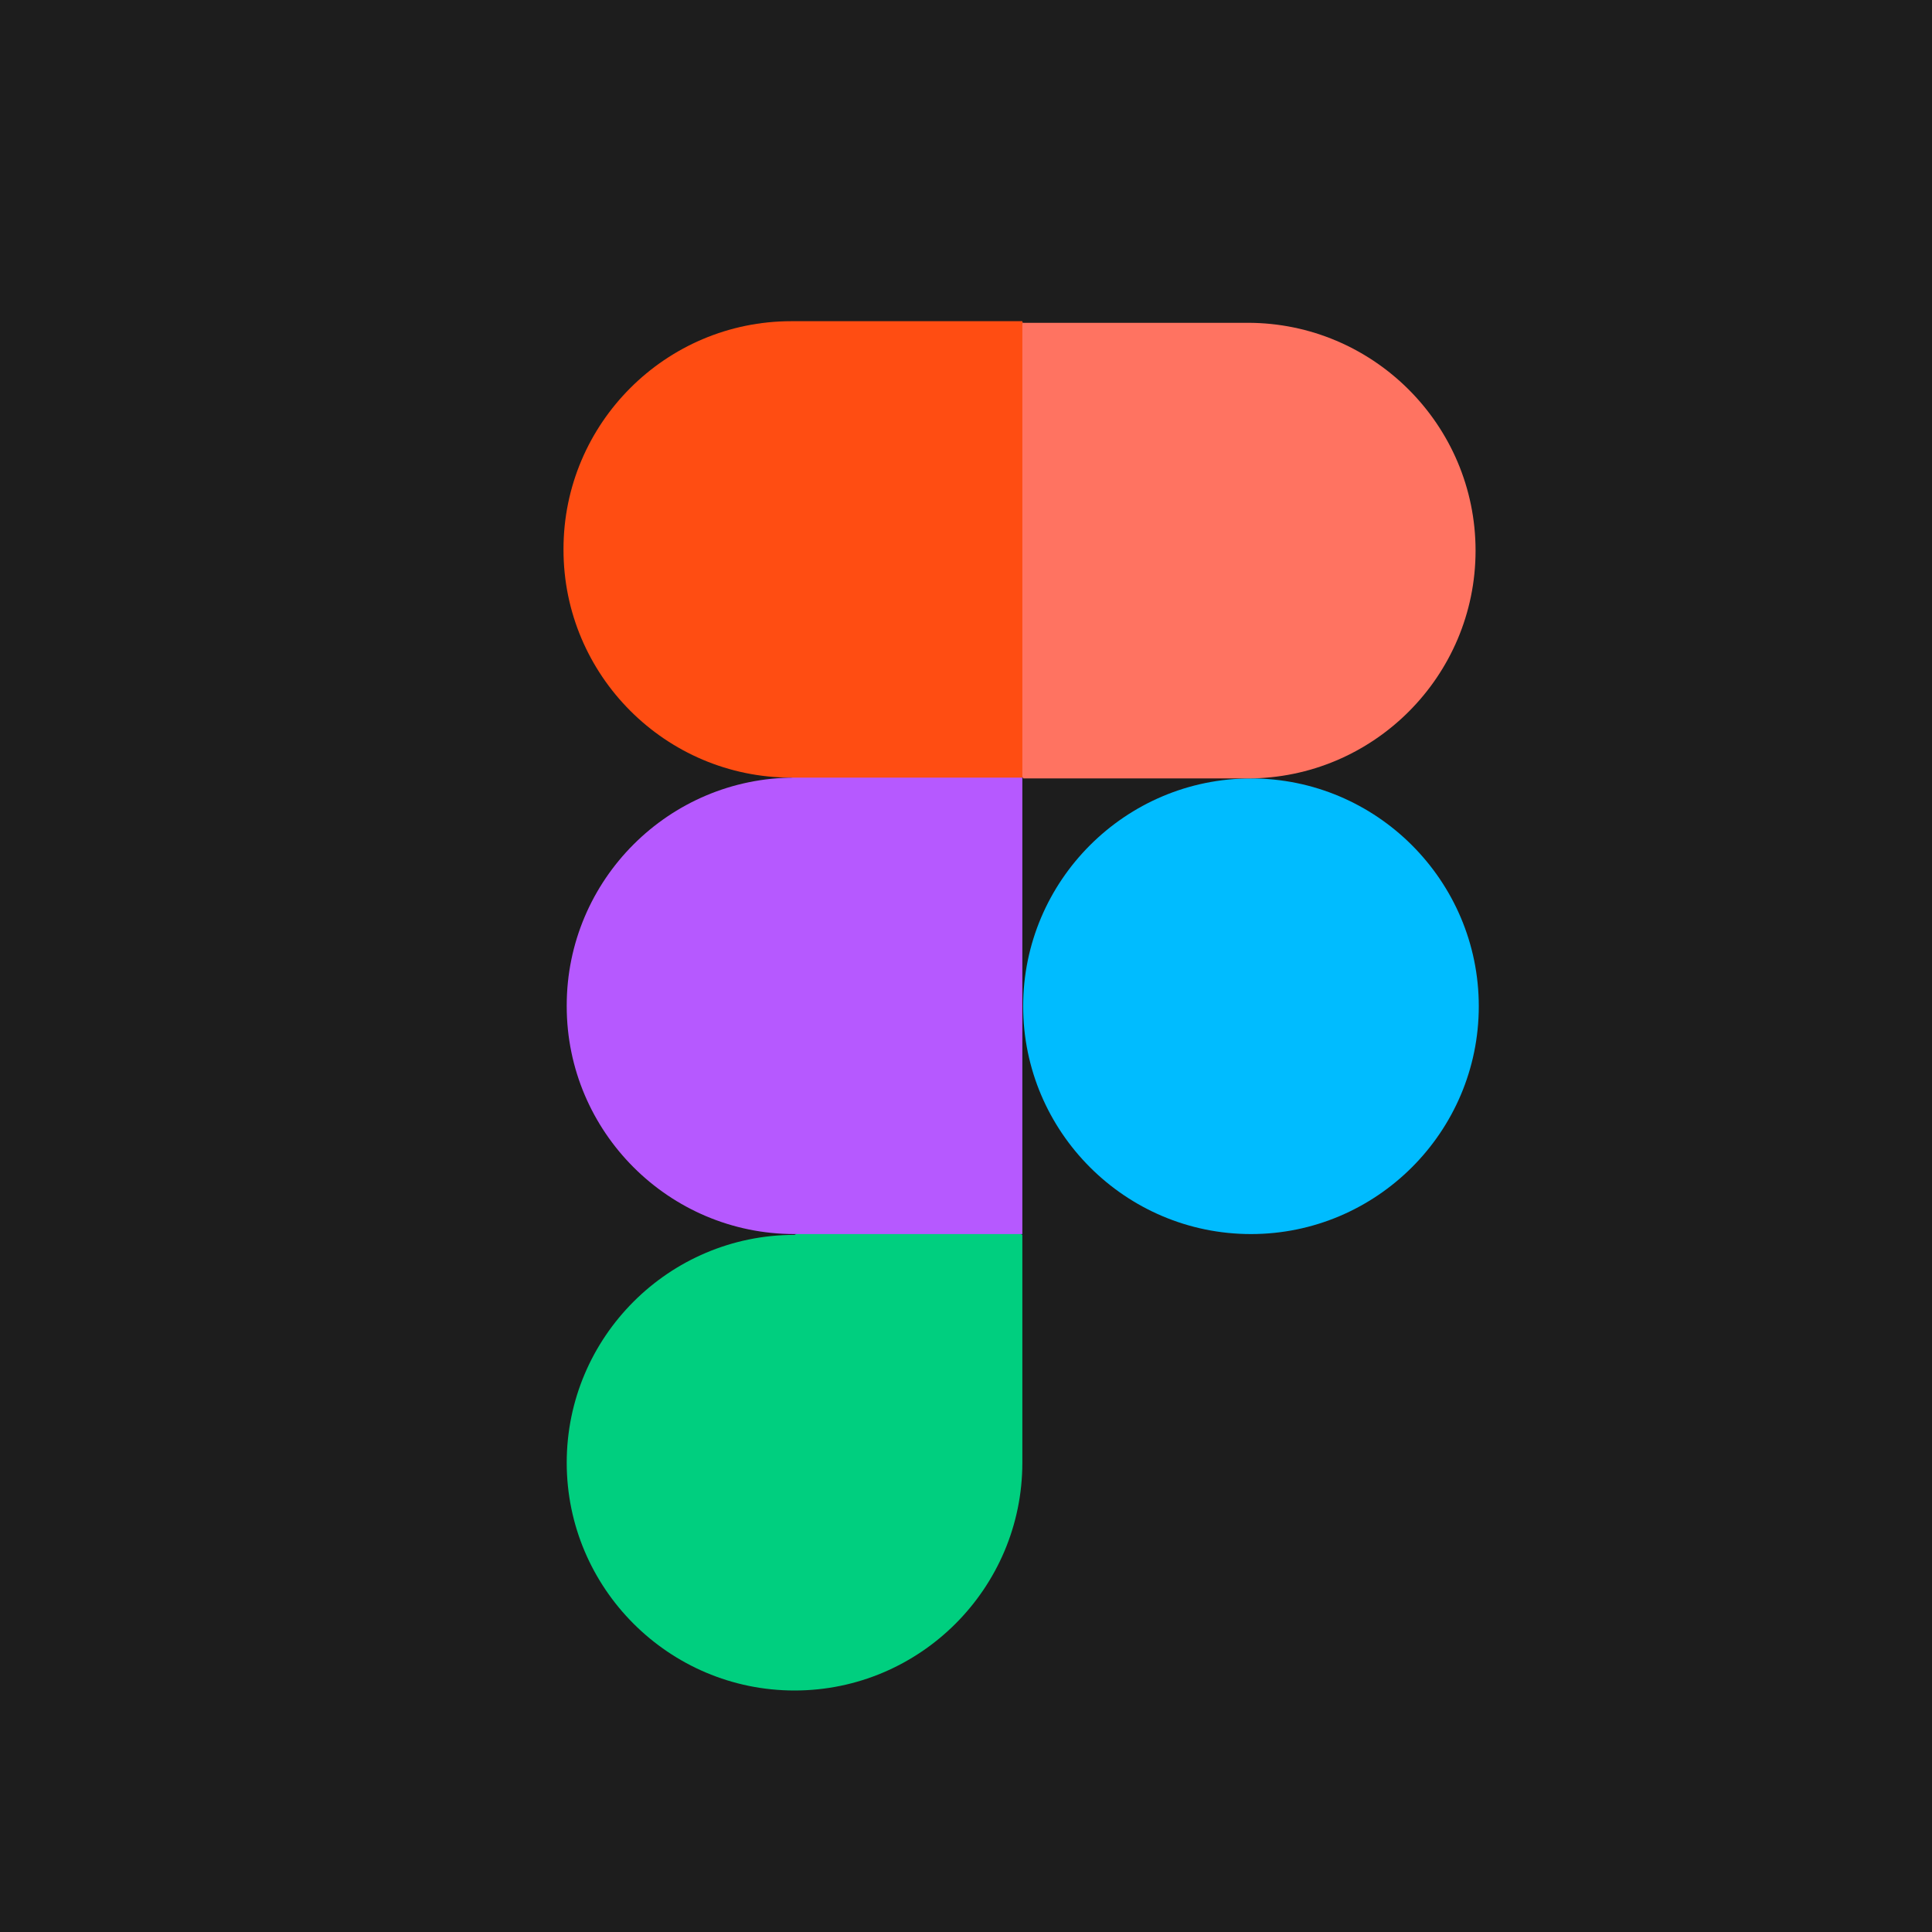
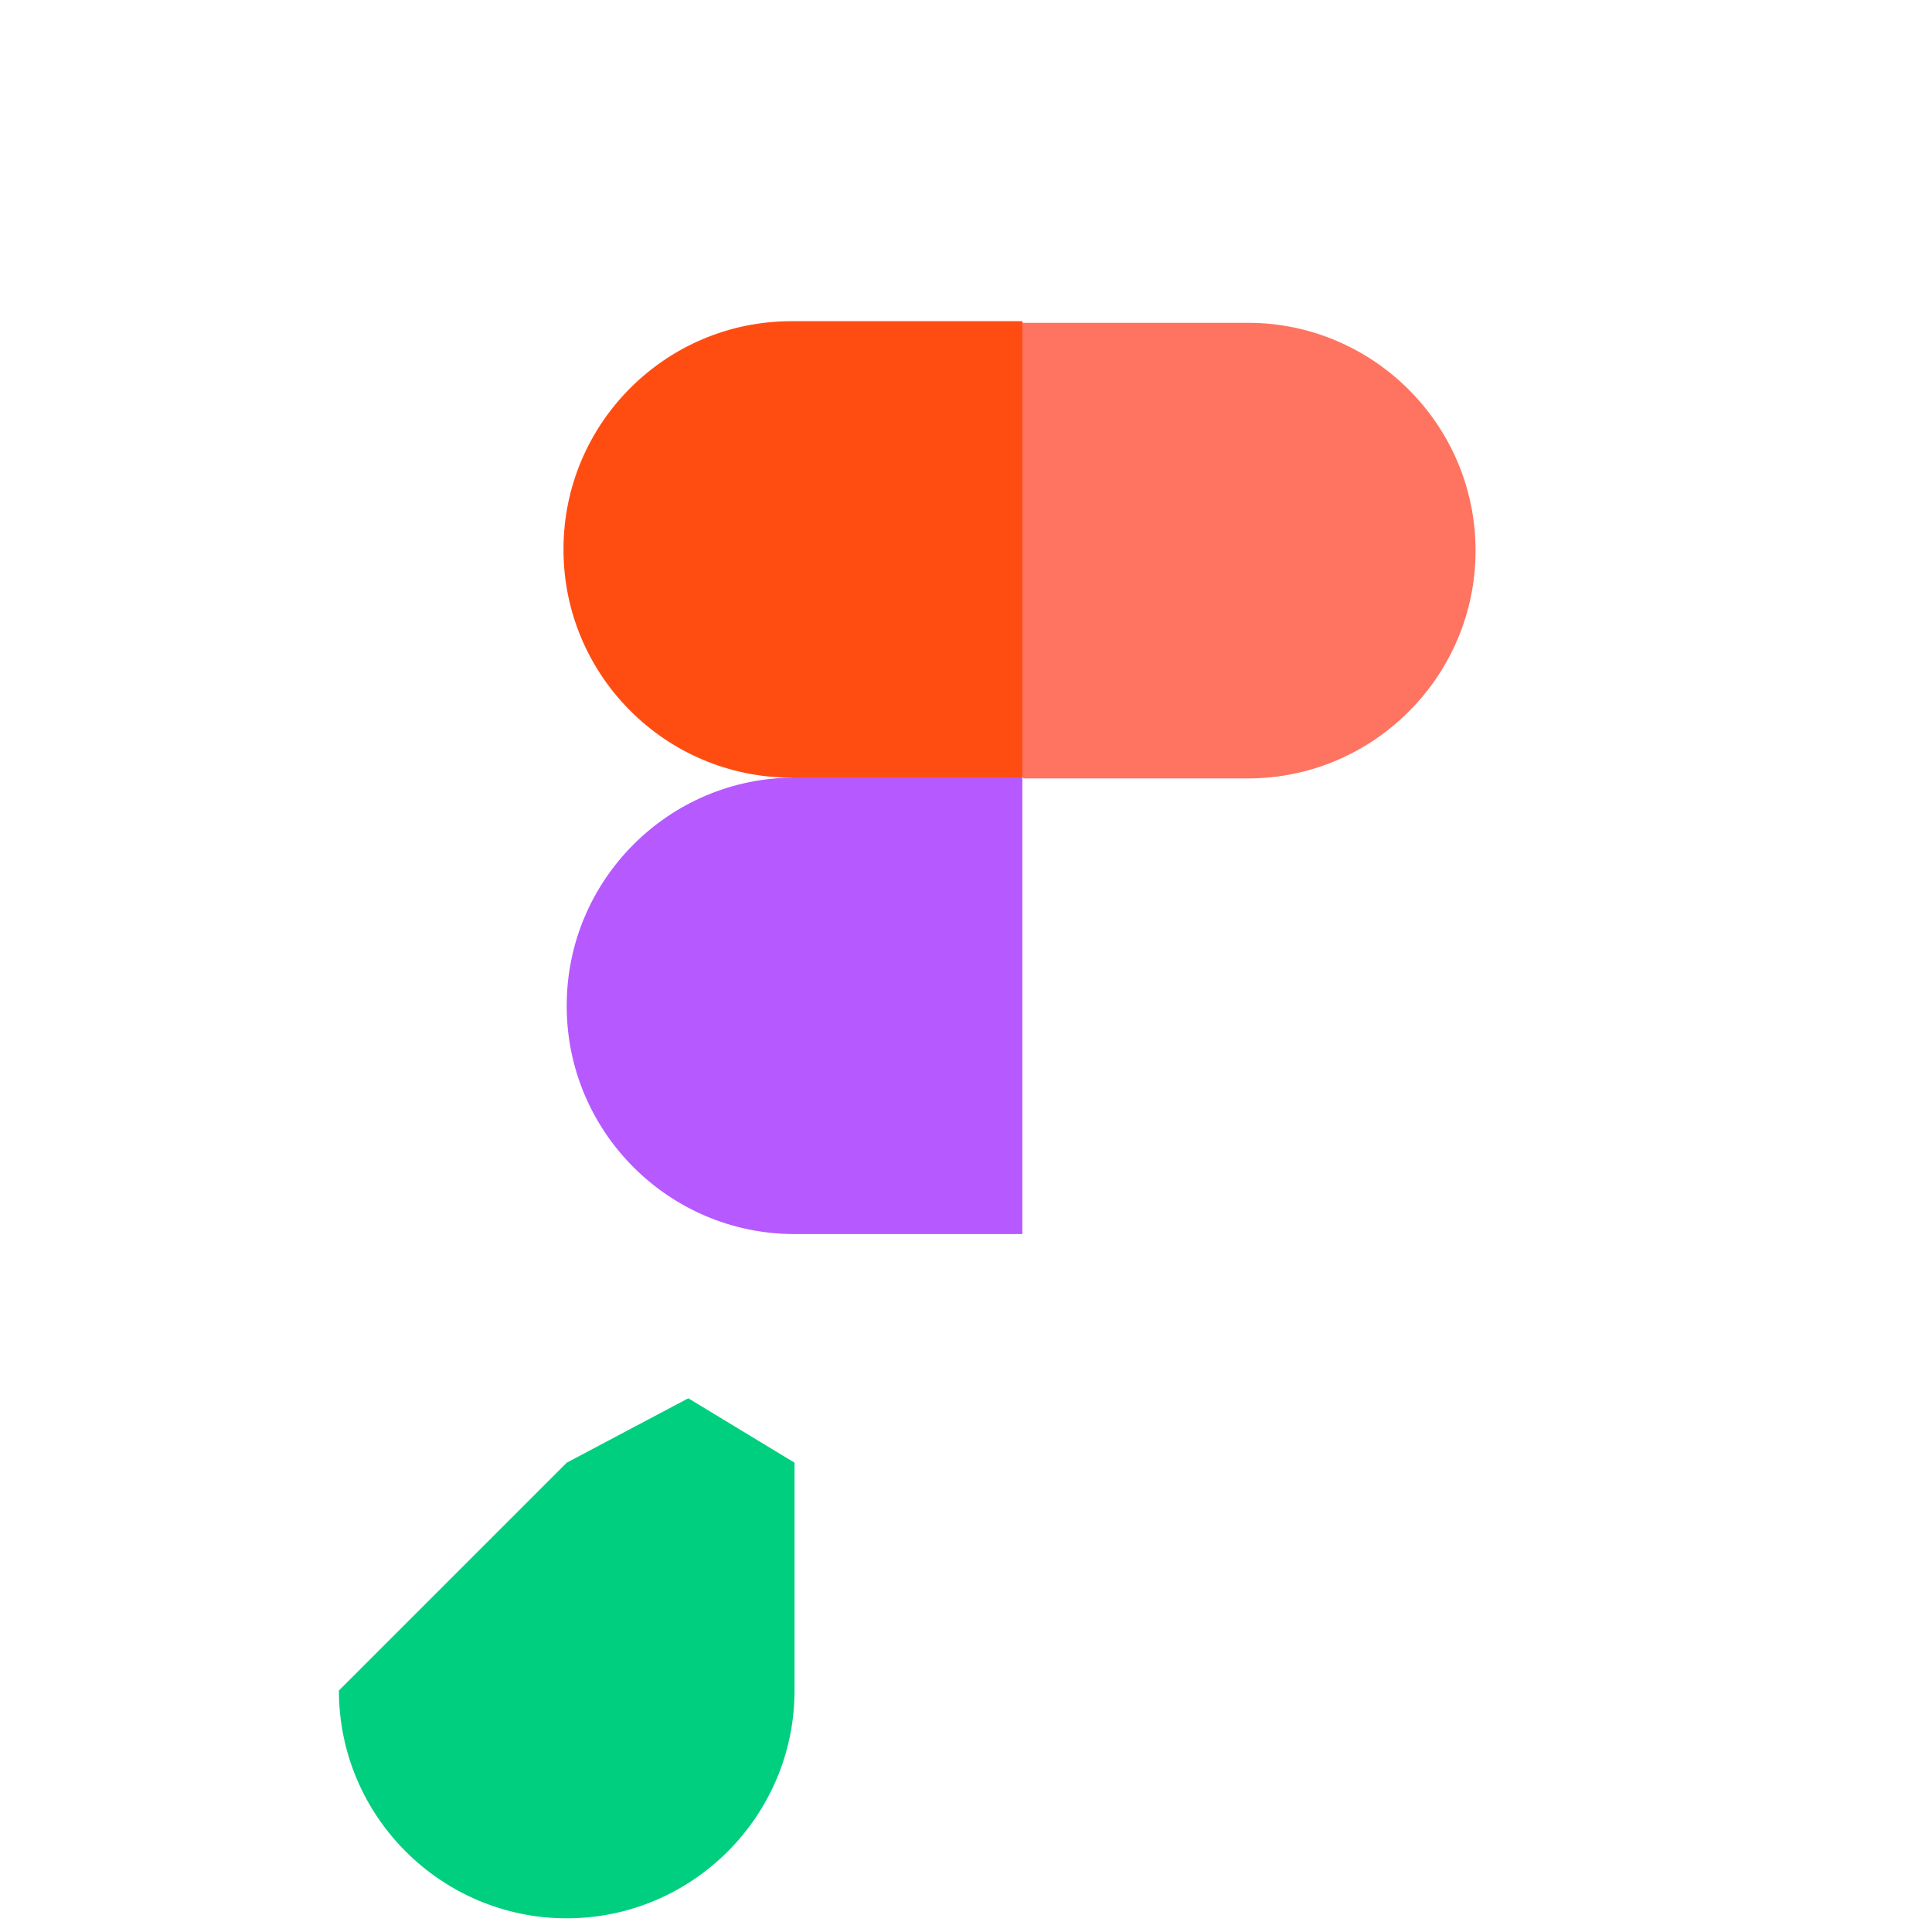
<svg xmlns="http://www.w3.org/2000/svg" id="uuid-acf031e7-42e9-4295-8f86-109b0e74cdda" viewBox="0 0 24 24">
  <g id="uuid-5a9e6868-efaa-4bc2-8f40-d37da67687ca">
-     <rect width="24" height="24" style="fill:#1d1d1d;" />
-     <path d="m12.71,12.5c0-1.56,1.27-2.83,2.83-2.83s2.83,1.27,2.83,2.83-1.27,2.83-2.83,2.83-2.83-1.27-2.83-2.83Z" style="fill:#00bcff;" />
-     <path d="m7.04,18.17c0-1.56,1.27-2.83,2.83-2.83l1.51-.8,1.32.8v2.83c0,1.56-1.27,2.83-2.83,2.83s-2.83-1.27-2.83-2.83Z" style="fill:#00cf7f;" />
+     <path d="m7.04,18.17l1.51-.8,1.32.8v2.83c0,1.56-1.27,2.83-2.83,2.83s-2.83-1.27-2.83-2.83Z" style="fill:#00cf7f;" />
    <path d="m12.71,4l-1.54,2.68,1.54,2.99h2.79c1.56,0,2.83-1.27,2.83-2.83s-1.27-2.83-2.83-2.83h-2.79Z" style="fill:#ff7361;" />
    <path d="m7,6.83c0,1.56,1.27,2.83,2.83,2.83l1.5.58,1.37-.58v-5.67h-2.87c-1.56,0-2.83,1.27-2.83,2.83Z" style="fill:#ff4d12;" />
    <path d="m7.04,12.5c0,1.56,1.27,2.83,2.83,2.83h2.83v-5.67h-2.83c-1.56,0-2.83,1.27-2.83,2.83Z" style="fill:#b659ff;" />
  </g>
</svg>